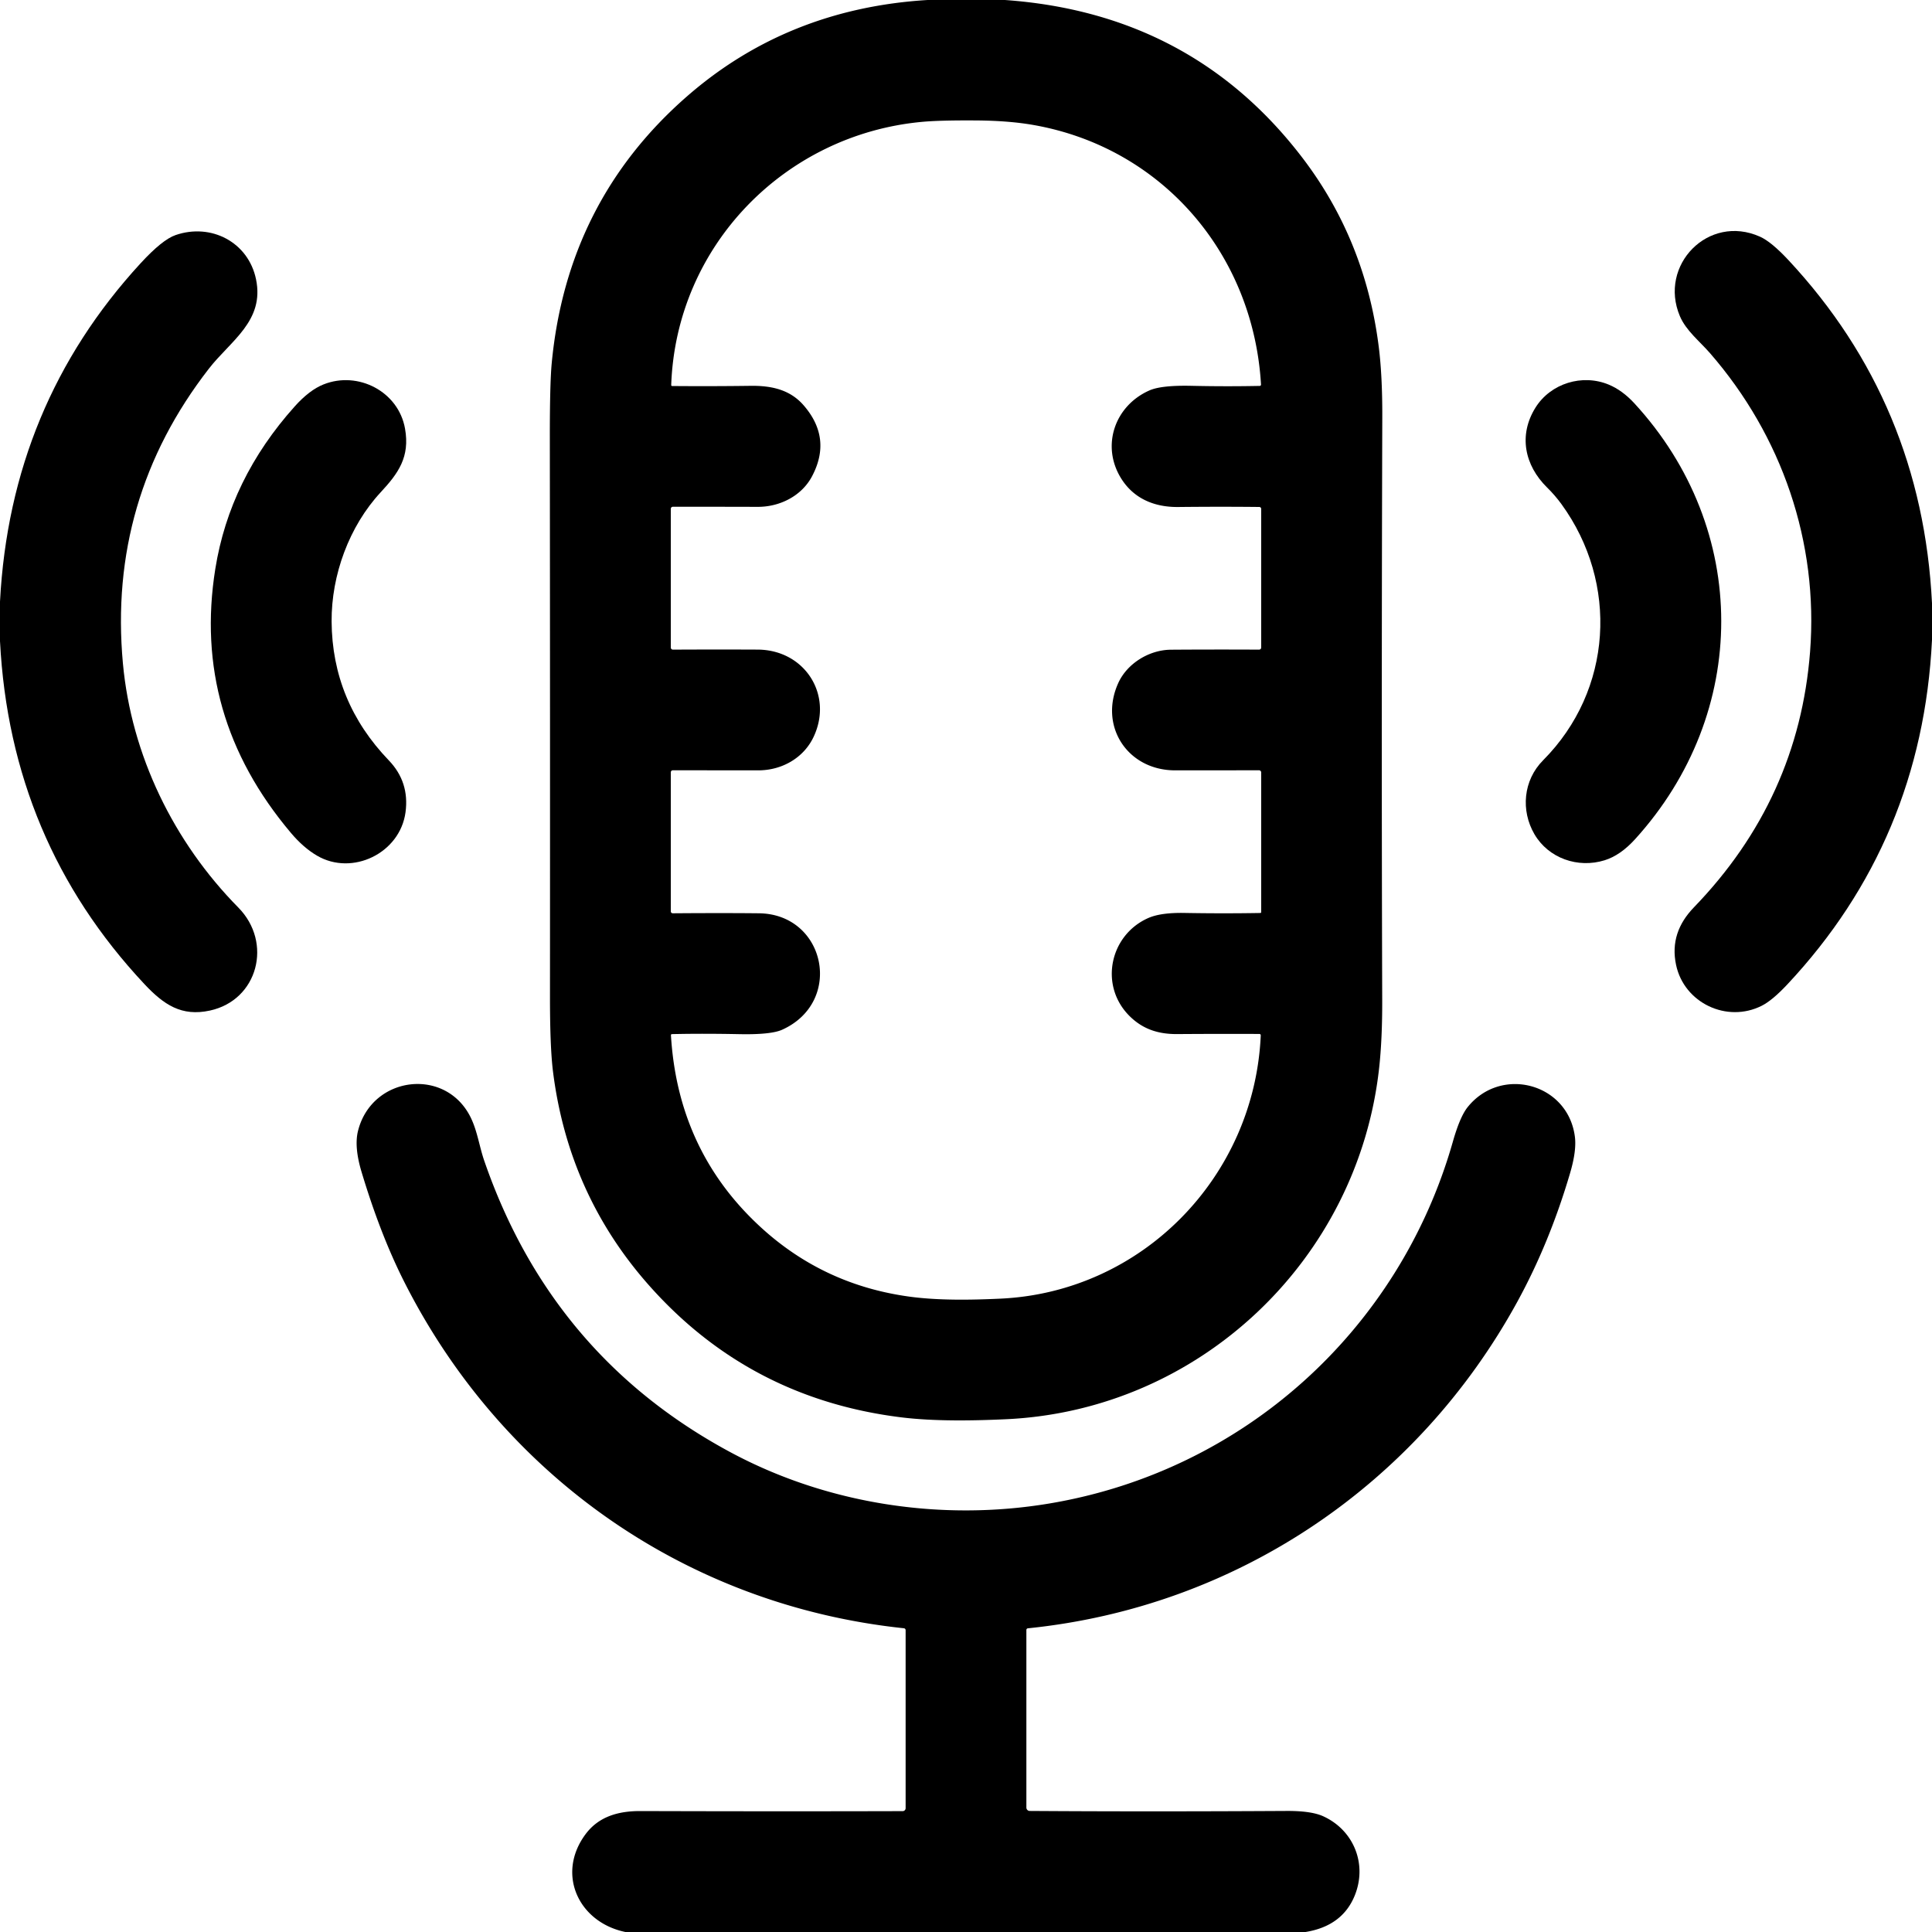
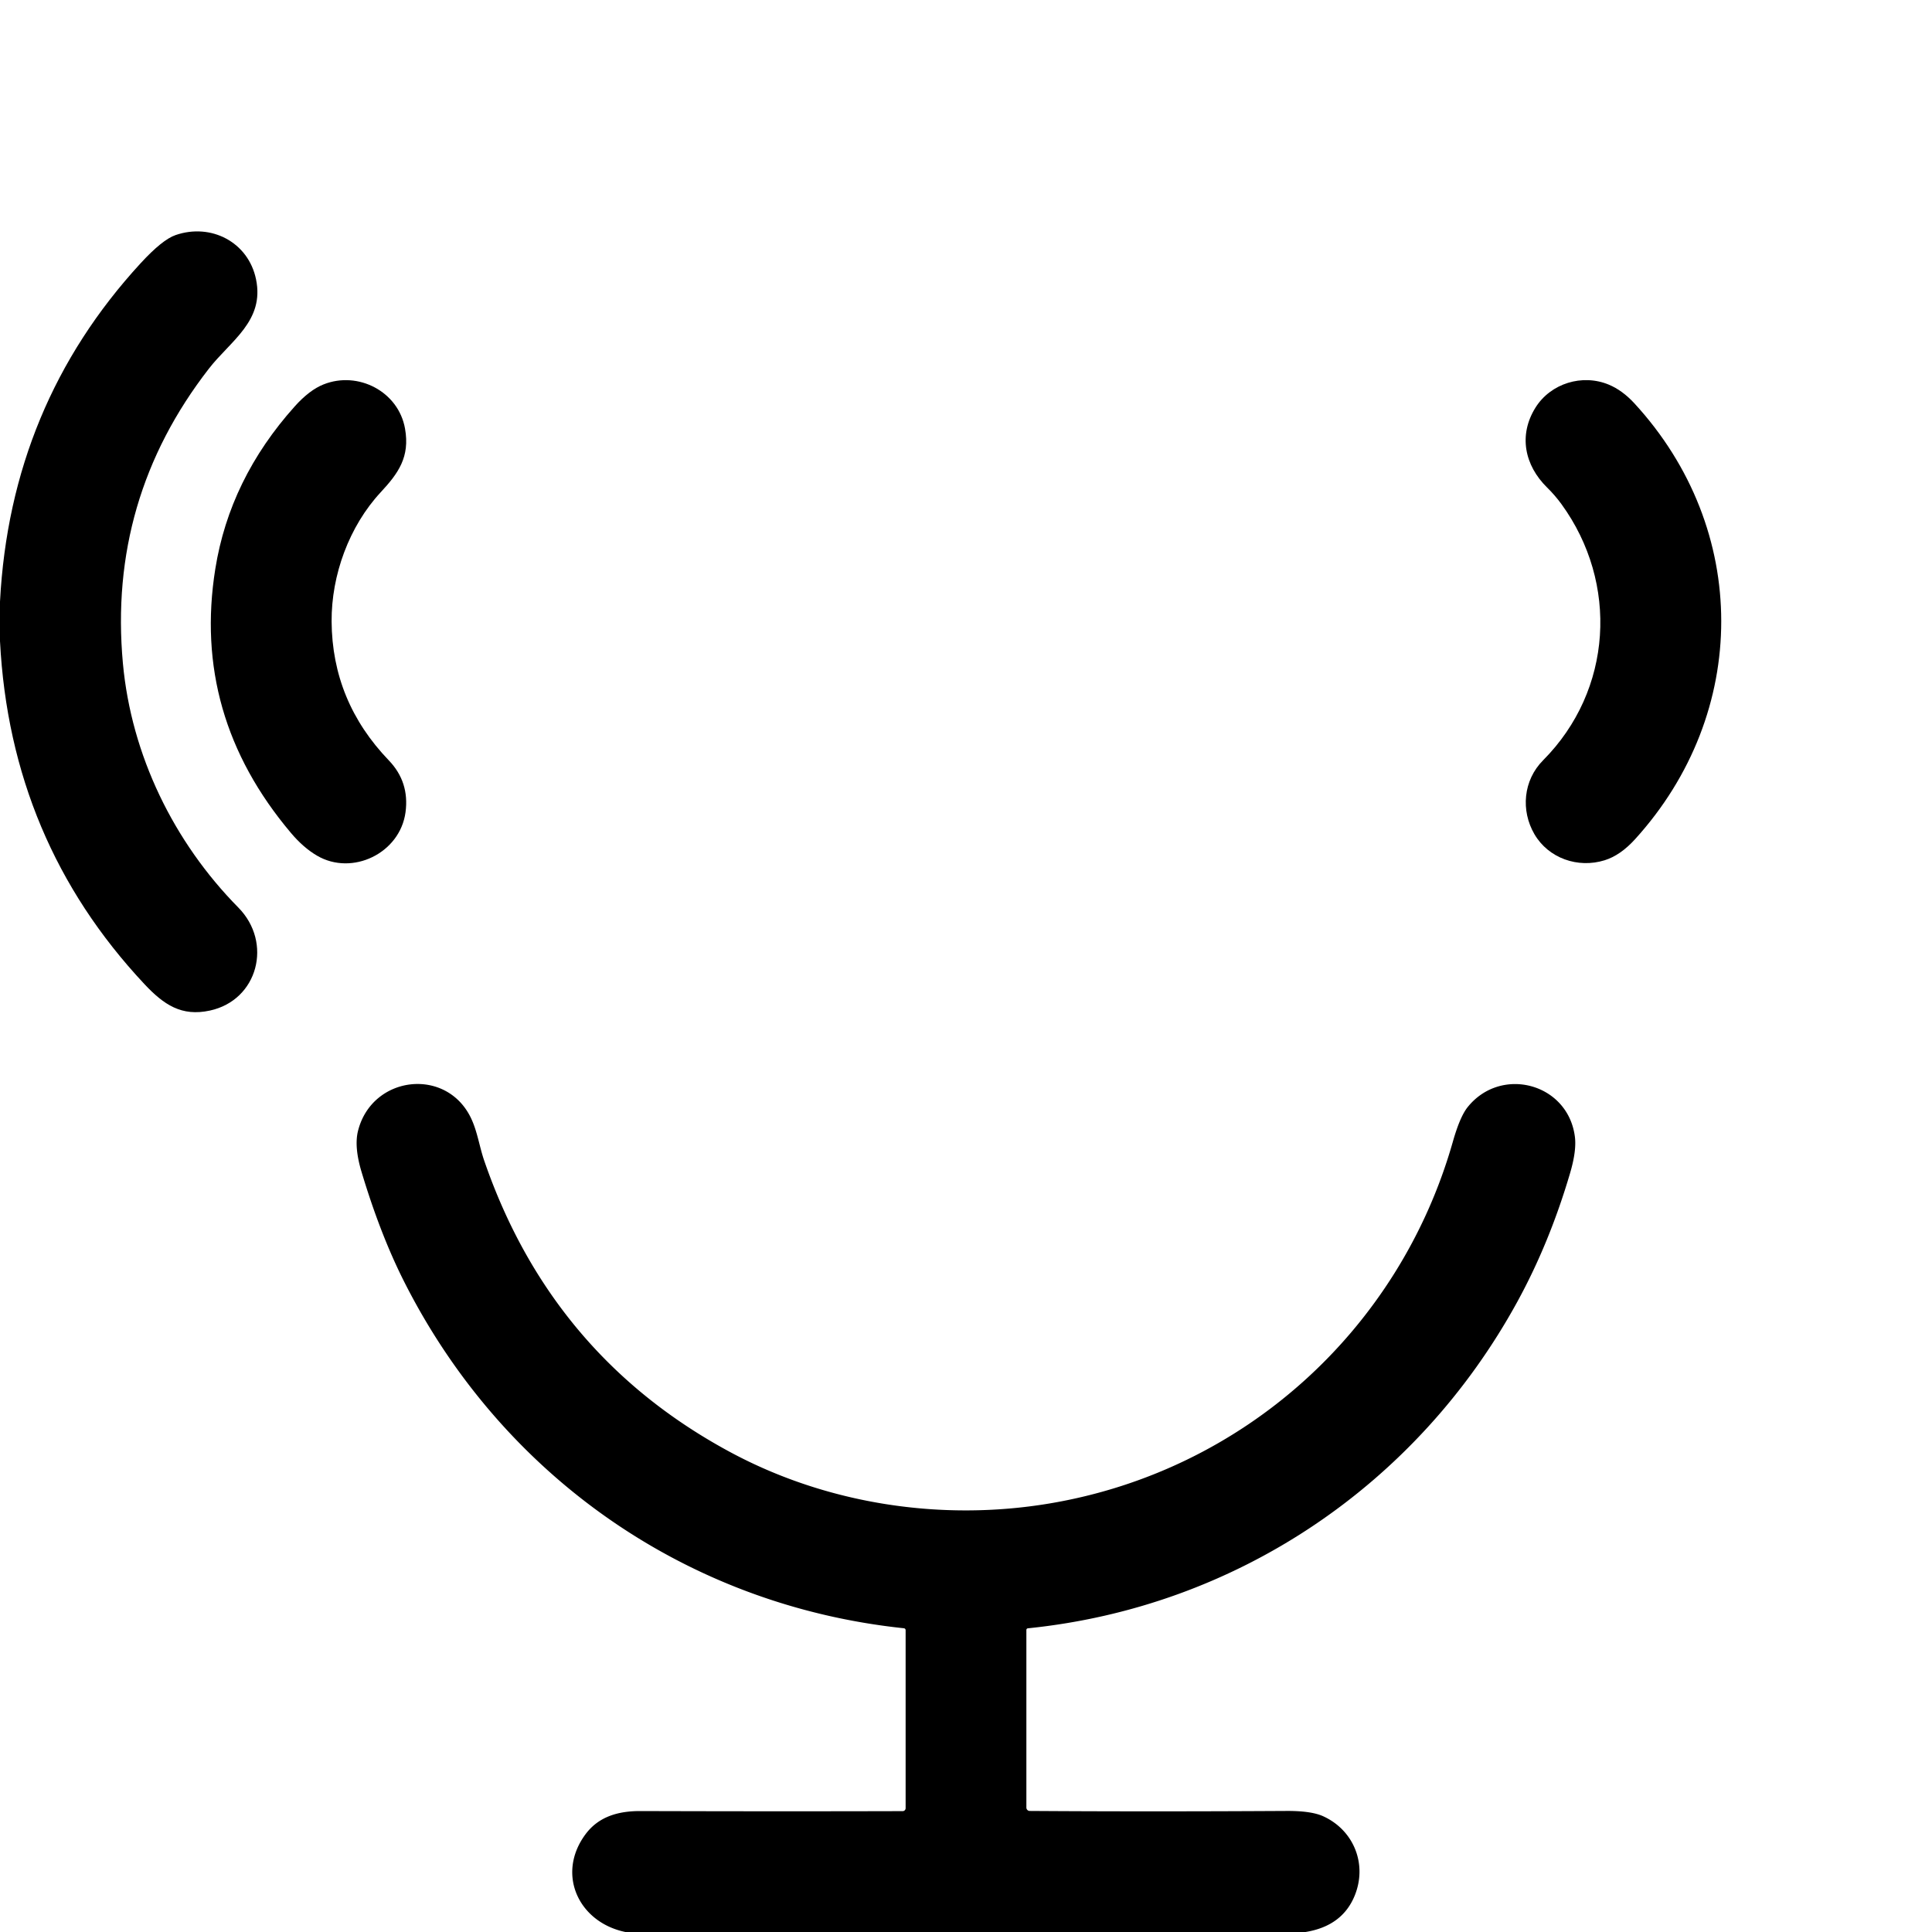
<svg xmlns="http://www.w3.org/2000/svg" version="1.1" viewBox="0.00 0.00 512.00 512.00">
-   <path fill="#000000" d="   M 245.82 0.00   L 266.31 0.00   Q 315.91 3.51 345.17 41.84   Q 361.88 63.74 365.40 92.04   Q 366.35 99.67 366.32 110.50   Q 366.07 191.75 366.30 265.06   Q 366.33 275.32 365.49 282.99   C 359.92 333.77 317.99 373.76 266.57 376.11   C 257.69 376.52 247.47 376.68 238.83 375.61   Q 198.53 370.63 171.93 340.56   Q 150.63 316.48 146.55 283.98   Q 145.74 277.51 145.75 264.01   Q 145.79 189.88 145.71 116.24   Q 145.70 101.70 146.21 96.27   Q 150.26 53.39 181.93 25.65   Q 208.64 2.26 245.82 0.00   Z   M 244.18 32.31   C 208.08 35.72 179.21 65.00 177.88 102.01   Q 177.87 102.30 178.16 102.30   Q 188.26 102.39 199.00 102.25   C 204.40 102.19 209.34 103.23 212.96 107.40   Q 220.54 116.10 215.21 126.20   C 212.48 131.39 206.72 134.34 200.80 134.32   Q 189.15 134.29 178.42 134.29   Q 177.77 134.29 177.77 134.94   L 177.77 171.52   Q 177.77 172.16 178.41 172.16   Q 189.45 172.10 200.78 172.15   C 213.23 172.21 220.85 184.08 215.64 195.22   C 213.02 200.85 207.21 204.16 200.94 204.15   Q 188.02 204.14 178.39 204.13   Q 177.77 204.13 177.77 204.75   L 177.77 241.45   Q 177.77 242.03 178.36 242.03   Q 191.47 241.93 201.11 242.03   C 218.77 242.22 223.68 265.47 207.30 272.88   Q 204.33 274.23 195.90 274.06   Q 186.23 273.87 178.11 274.05   Q 177.79 274.06 177.81 274.38   Q 179.68 305.40 202.04 325.62   Q 218.56 340.56 241.00 343.62   C 248.69 344.67 257.53 344.51 265.20 344.15   C 302.70 342.38 332.41 311.91 334.11 274.44   Q 334.13 274.01 333.71 274.01   Q 323.31 273.96 311.95 274.04   C 306.96 274.07 302.82 272.75 299.28 269.20   C 291.24 261.13 294.10 247.77 304.32 243.28   Q 307.64 241.82 313.93 241.94   Q 324.00 242.12 334.00 241.95   A 0.23 0.23 0.0 0 0 334.23 241.72   L 334.23 204.71   A 0.59 0.58 -0.0 0 0 333.64 204.13   Q 321.89 204.15 311.40 204.15   C 298.85 204.14 291.18 192.50 296.33 181.06   C 298.69 175.81 304.55 172.22 310.30 172.18   Q 321.67 172.10 333.60 172.16   Q 334.23 172.16 334.23 171.53   L 334.23 134.94   Q 334.23 134.35 333.64 134.35   Q 323.22 134.24 312.25 134.36   C 305.83 134.43 300.33 132.07 297.02 126.63   C 291.80 118.06 295.43 107.54 304.58 103.48   Q 307.76 102.06 315.86 102.25   Q 325.02 102.45 333.83 102.27   A 0.35 0.35 0.0 0 0 334.18 101.90   C 332.14 67.24 307.91 39.07 273.80 33.11   Q 267.34 31.98 258.72 31.92   Q 249.01 31.85 244.18 32.31   Z" />
  <path fill="#000000" d="   M 0.00 169.91   L 0.00 159.44   Q 2.72 107.34 37.25 69.78   Q 43.03 63.49 46.55 62.29   C 55.96 59.06 65.81 64.17 67.85 74.01   C 70.15 85.07 61.09 90.31 55.34 97.72   Q 28.58 132.21 32.57 175.79   C 34.81 200.17 46.07 223.19 63.16 240.51   C 72.32 249.79 68.38 265.04 55.63 267.81   C 48.12 269.44 43.41 266.29 38.22 260.74   Q 2.71 222.81 0.00 169.91   Z" />
-   <path fill="#000000" d="   M 512.00 159.86   L 512.00 169.61   Q 509.38 222.74 473.67 260.87   Q 469.68 265.13 466.87 266.54   C 457.66 271.18 446.33 265.81 444.18 255.73   C 442.91 249.77 444.73 244.78 448.90 240.46   Q 476.66 211.75 479.69 172.71   C 481.94 143.65 472.22 115.50 453.17 93.59   C 450.43 90.44 446.81 87.62 445.19 83.79   C 439.46 70.29 452.74 56.60 466.41 62.72   Q 469.42 64.06 474.01 68.99   Q 509.38 106.97 512.00 159.86   Z" />
  <path fill="#000000" d="   M 100.91 130.43   C 92.52 139.46 87.80 152.41 87.88 164.71   Q 88.02 185.88 103.04 201.51   Q 108.54 207.23 107.47 215.24   C 106.01 226.13 93.34 232.22 84.02 226.76   Q 80.40 224.65 77.09 220.72   Q 50.83 189.61 57.06 150.75   Q 60.87 126.94 78.09 107.72   Q 81.99 103.36 85.75 101.87   C 94.87 98.23 105.61 103.74 107.34 113.61   C 108.66 121.10 105.58 125.40 100.91 130.43   Z" />
  <path fill="#000000" d="   M 433.13 106.89   C 463.81 140.23 463.78 188.89 433.28 222.43   Q 429.40 226.69 425.24 227.98   C 418.18 230.18 410.37 227.46 406.64 221.07   C 402.99 214.81 403.65 206.79 408.95 201.47   C 427.38 182.92 429.01 154.54 413.81 133.61   Q 412.08 131.24 410.00 129.20   C 404.01 123.31 402.37 115.30 406.92 108.02   C 410.93 101.60 419.32 99.00 426.36 101.94   Q 429.95 103.44 433.13 106.89   Z" />
  <path fill="#000000" d="   M 345.98 512.00   L 165.73 512.00   C 153.26 509.41 147.34 496.57 155.21 486.04   C 158.69 481.39 163.88 479.93 169.71 479.95   Q 206.52 480.06 239.22 479.97   A 0.78 0.78 0.0 0 0 240.00 479.19   L 240.00 432.06   Q 240.00 431.56 239.50 431.50   C 181.69 425.39 132.77 390.83 106.90 339.25   Q 100.71 326.89 95.80 310.52   Q 93.82 303.91 94.88 299.69   C 98.59 284.94 118.46 282.65 124.90 296.48   C 126.53 299.96 127.08 303.98 128.32 307.58   Q 146.15 359.34 193.53 384.83   C 219.31 398.70 249.65 403.20 278.10 398.44   C 329.52 389.84 370.80 352.52 385.01 302.60   Q 386.89 295.98 388.91 293.44   C 397.73 282.37 415.52 287.01 417.36 301.24   Q 417.84 304.94 416.09 310.88   Q 410.65 329.38 402.09 345.01   C 375.49 393.55 327.65 425.88 272.40 431.52   A 0.44 0.44 0.0 0 0 272.00 431.96   L 272.00 479.02   A 0.90 0.89 90.0 0 0 272.89 479.92   Q 304.20 480.13 340.94 479.92   Q 347.51 479.88 350.69 481.34   C 358.72 485.01 362.38 493.95 359.05 502.26   Q 355.78 510.41 345.98 512.00   Z" />
</svg>